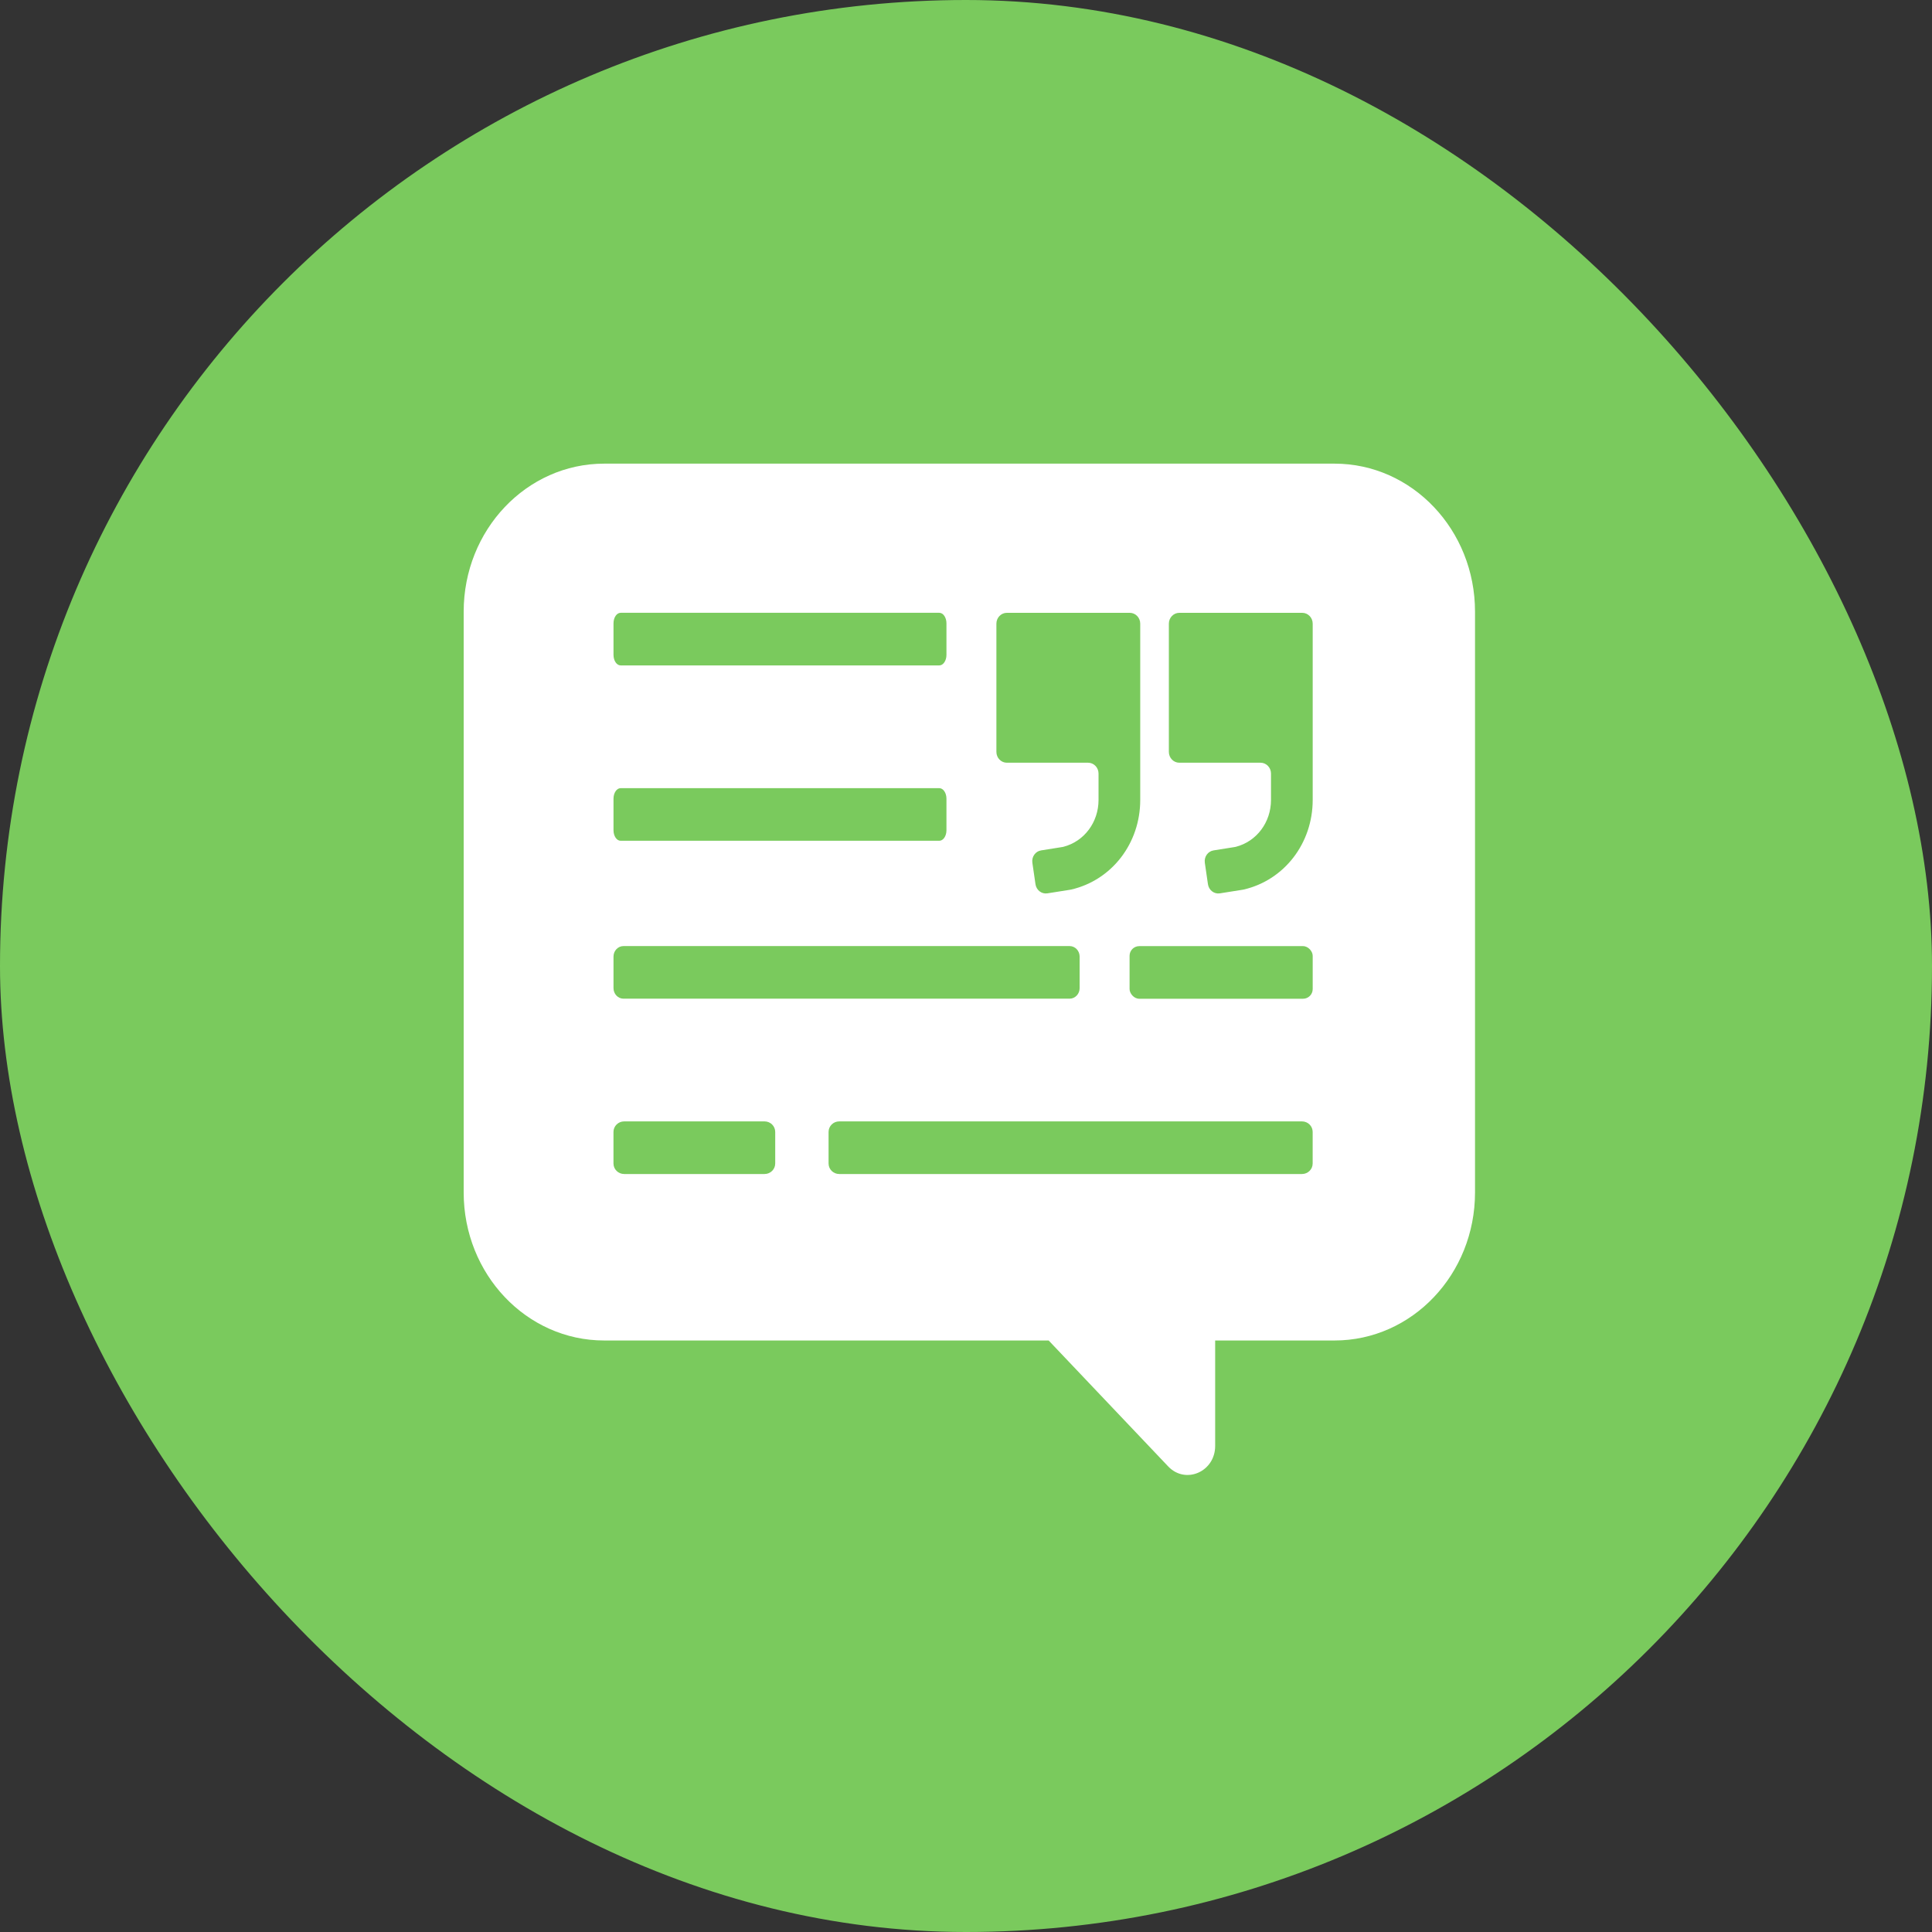
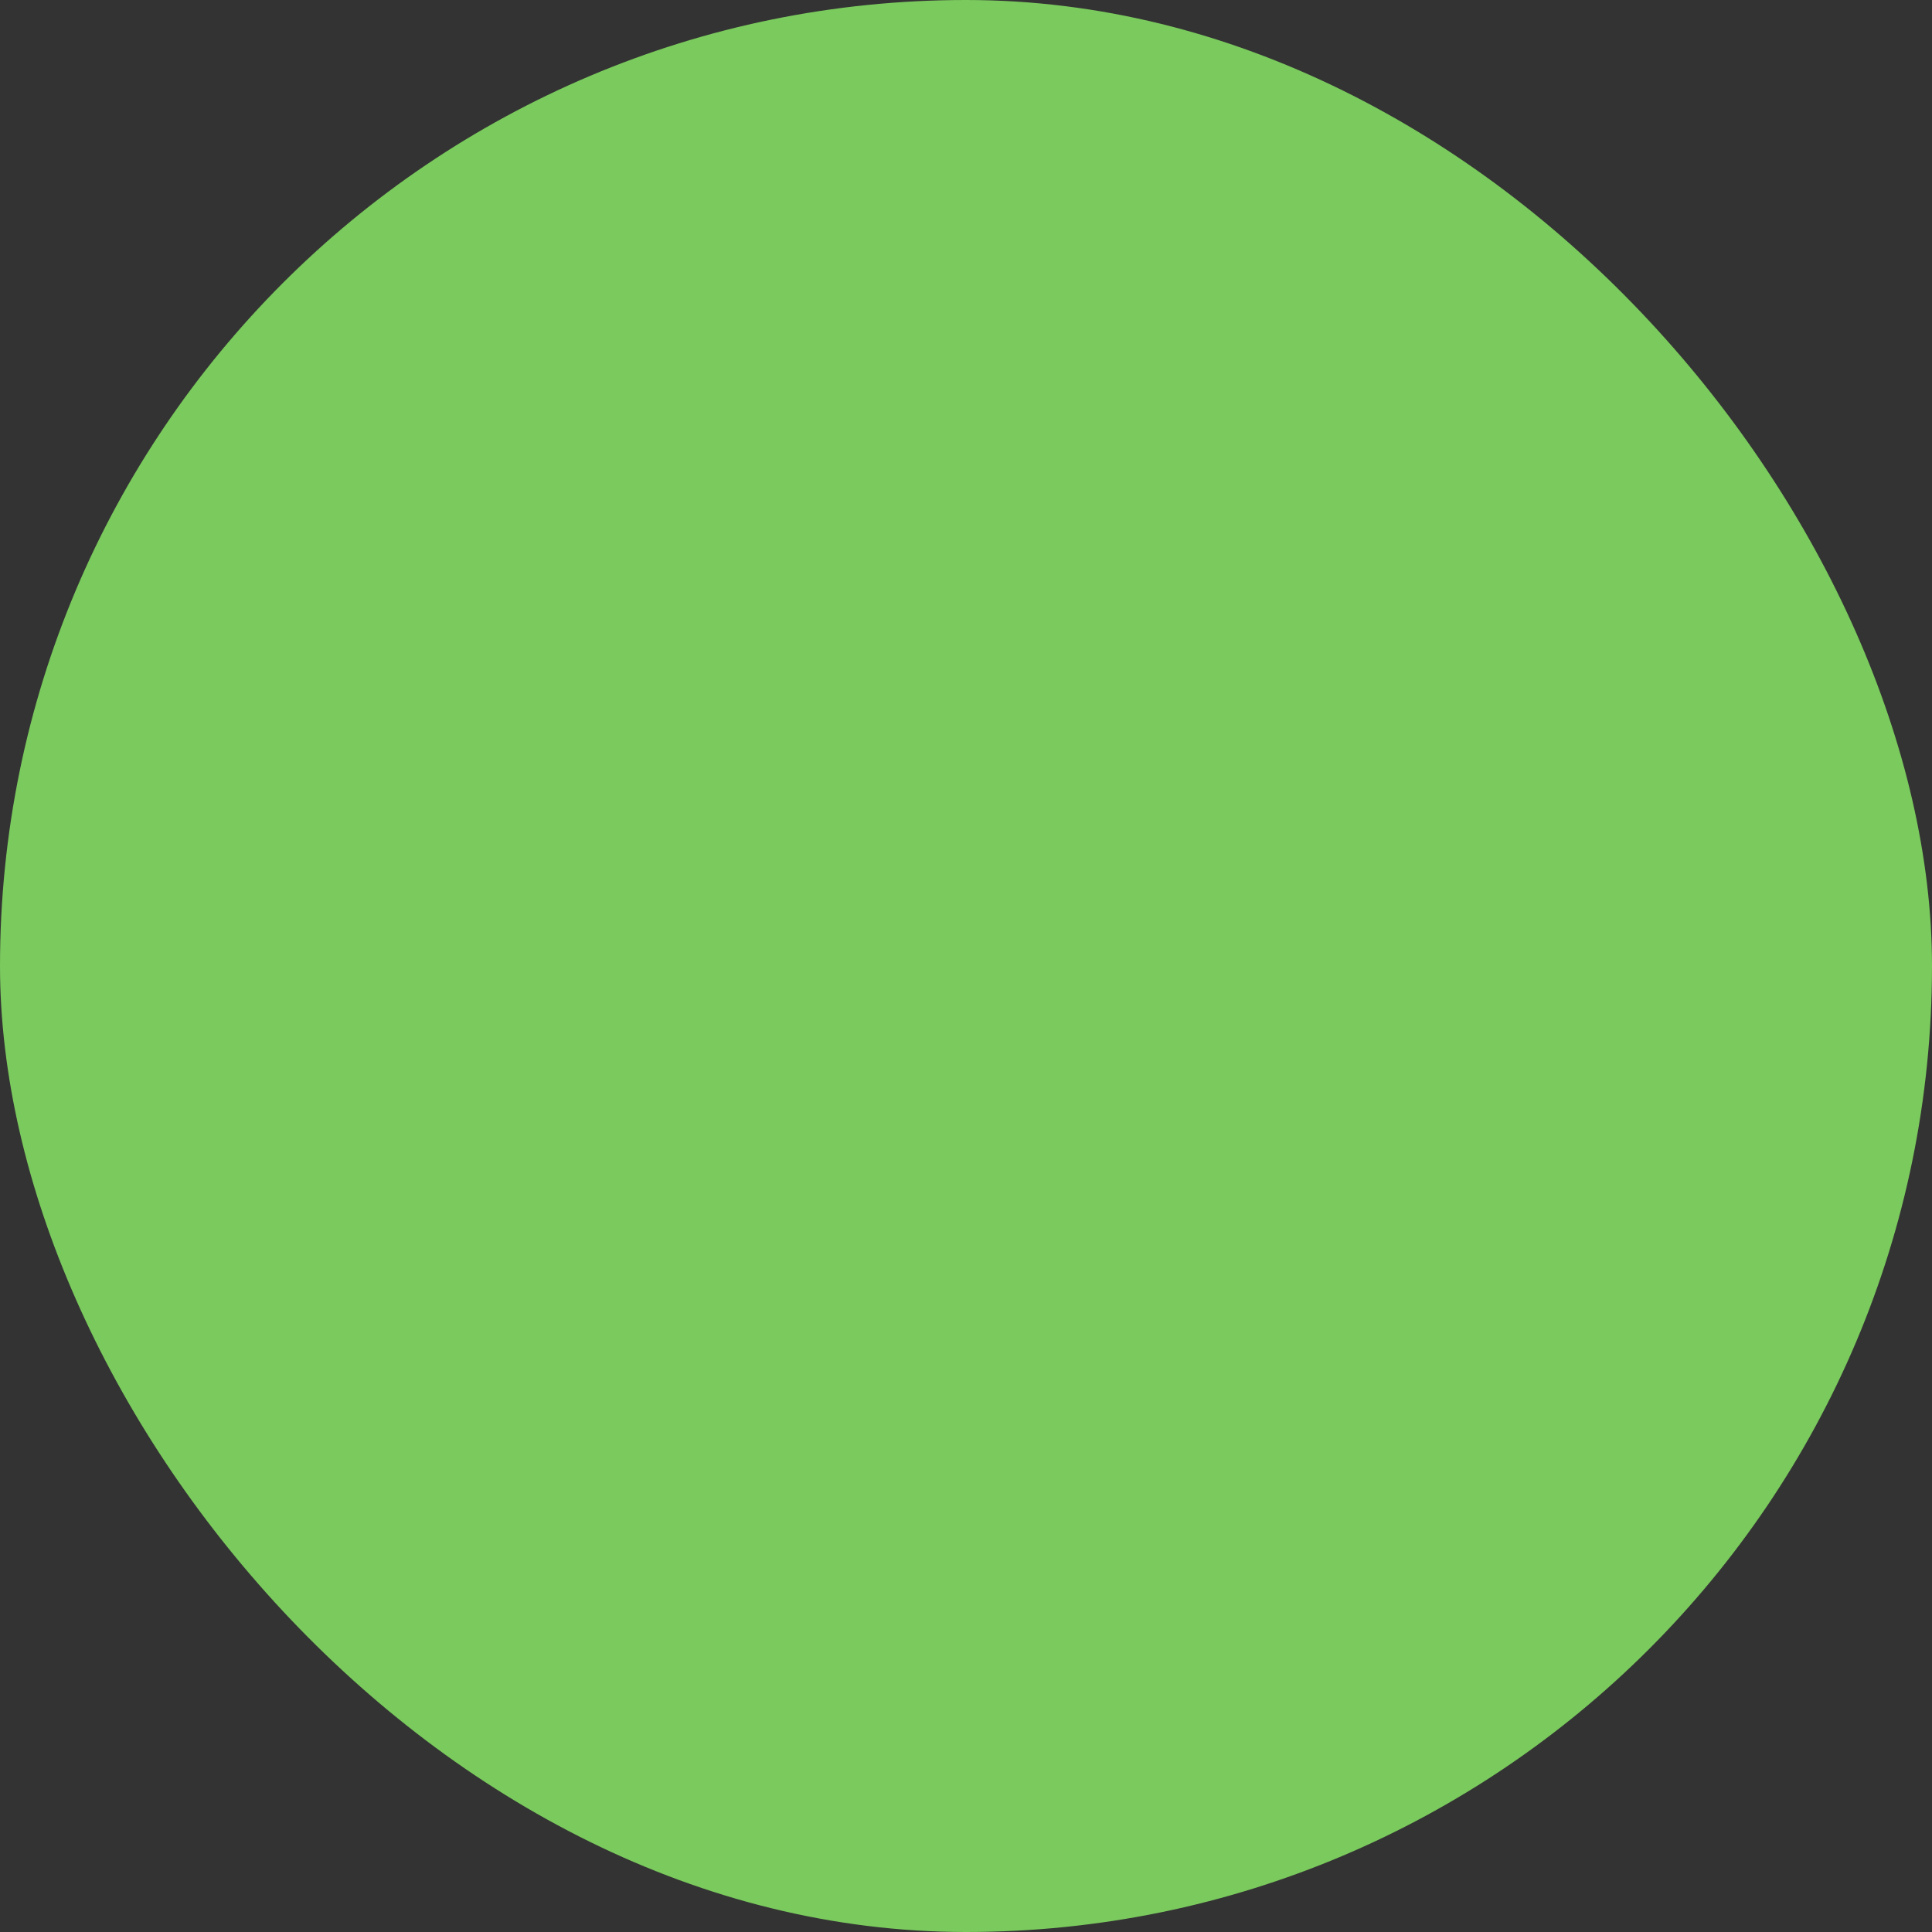
<svg xmlns="http://www.w3.org/2000/svg" width="60" height="60" viewBox="0 0 60 60" fill="none">
  <rect x="0" y="0" width="60" height="60" fill="#333333" stroke="none" />
  <rect width="60" height="60" rx="30" fill="#7ACA5D" />
-   <path d="M41.446 14.399H18.762C16.353 14.399 14.4 16.457 14.4 18.995V37.034C14.4 39.572 16.353 41.63 18.762 41.63H32.567L36.279 45.541C36.818 46.108 37.738 45.707 37.738 44.905V41.63H41.446C43.855 41.63 45.808 39.572 45.808 37.034V18.995C45.808 16.457 43.855 14.399 41.446 14.399Z" fill="white" />
  <path d="M23.744 36.46L19.384 36.46C19.201 36.46 19.052 36.314 19.052 36.133L19.052 35.153C19.052 34.972 19.201 34.826 19.384 34.826L23.744 34.826C23.927 34.826 24.075 34.972 24.075 35.153L24.075 36.133C24.075 36.314 23.927 36.46 23.744 36.46Z" fill="#7ACA5D" />
  <path d="M25.732 36.133L25.732 35.153C25.732 34.972 25.88 34.826 26.063 34.826L40.435 34.826C40.618 34.826 40.766 34.972 40.766 35.153L40.766 36.133C40.766 36.314 40.618 36.46 40.435 36.46L26.063 36.46C25.88 36.46 25.732 36.314 25.732 36.133Z" fill="#7ACA5D" />
-   <path d="M33.217 31.015L19.364 31.015C19.192 31.015 19.053 30.868 19.053 30.688L19.053 29.707C19.053 29.527 19.192 29.381 19.364 29.381L33.217 29.381C33.389 29.381 33.529 29.527 33.529 29.707L33.529 30.688C33.529 30.868 33.389 31.015 33.217 31.015Z" fill="#7ACA5D" />
  <path d="M29.17 26.111L19.275 26.111C19.152 26.111 19.053 25.965 19.053 25.785L19.053 24.804C19.053 24.623 19.152 24.477 19.275 24.477L29.17 24.477C29.293 24.477 29.393 24.623 29.393 24.804L29.393 25.785C29.393 25.965 29.293 26.111 29.17 26.111Z" fill="#7ACA5D" />
  <path d="M29.17 20.665L19.275 20.665C19.152 20.665 19.053 20.519 19.053 20.338L19.053 19.358C19.053 19.177 19.152 19.031 19.275 19.031L29.17 19.031C29.293 19.031 29.393 19.177 29.393 19.358L29.393 20.338C29.393 20.519 29.293 20.665 29.17 20.665Z" fill="#7ACA5D" />
  <path d="M39.148 23.687C39.327 23.687 39.472 23.838 39.472 24.024V24.843C39.472 25.538 39.026 26.131 38.382 26.298C38.37 26.301 38.359 26.304 38.347 26.305L37.688 26.41C37.511 26.438 37.39 26.61 37.417 26.794L37.514 27.461C37.541 27.645 37.706 27.771 37.882 27.744L38.583 27.633L38.626 27.625C39.886 27.332 40.767 26.189 40.767 24.843V19.369C40.767 19.183 40.622 19.032 40.443 19.032H36.624C36.445 19.032 36.3 19.183 36.3 19.369V23.35C36.3 23.536 36.445 23.687 36.624 23.687H39.148V23.687Z" fill="#7ACA5D" />
  <path d="M33.792 23.687C33.971 23.687 34.116 23.838 34.116 24.024V24.843C34.116 25.538 33.67 26.131 33.026 26.298C33.014 26.301 33.003 26.304 32.991 26.305L32.332 26.41C32.155 26.438 32.034 26.61 32.061 26.794L32.158 27.461C32.185 27.645 32.35 27.771 32.526 27.744L33.227 27.633L33.27 27.625C34.531 27.332 35.411 26.189 35.411 24.843V19.369C35.411 19.183 35.266 19.032 35.087 19.032H31.268C31.089 19.032 30.944 19.183 30.944 19.369V23.35C30.944 23.536 31.089 23.687 31.268 23.687H33.792V23.687Z" fill="#7ACA5D" />
  <rect x="35.08" y="29.383" width="5.687" height="1.634" rx="0.3" fill="#7ACA5D" />
</svg>